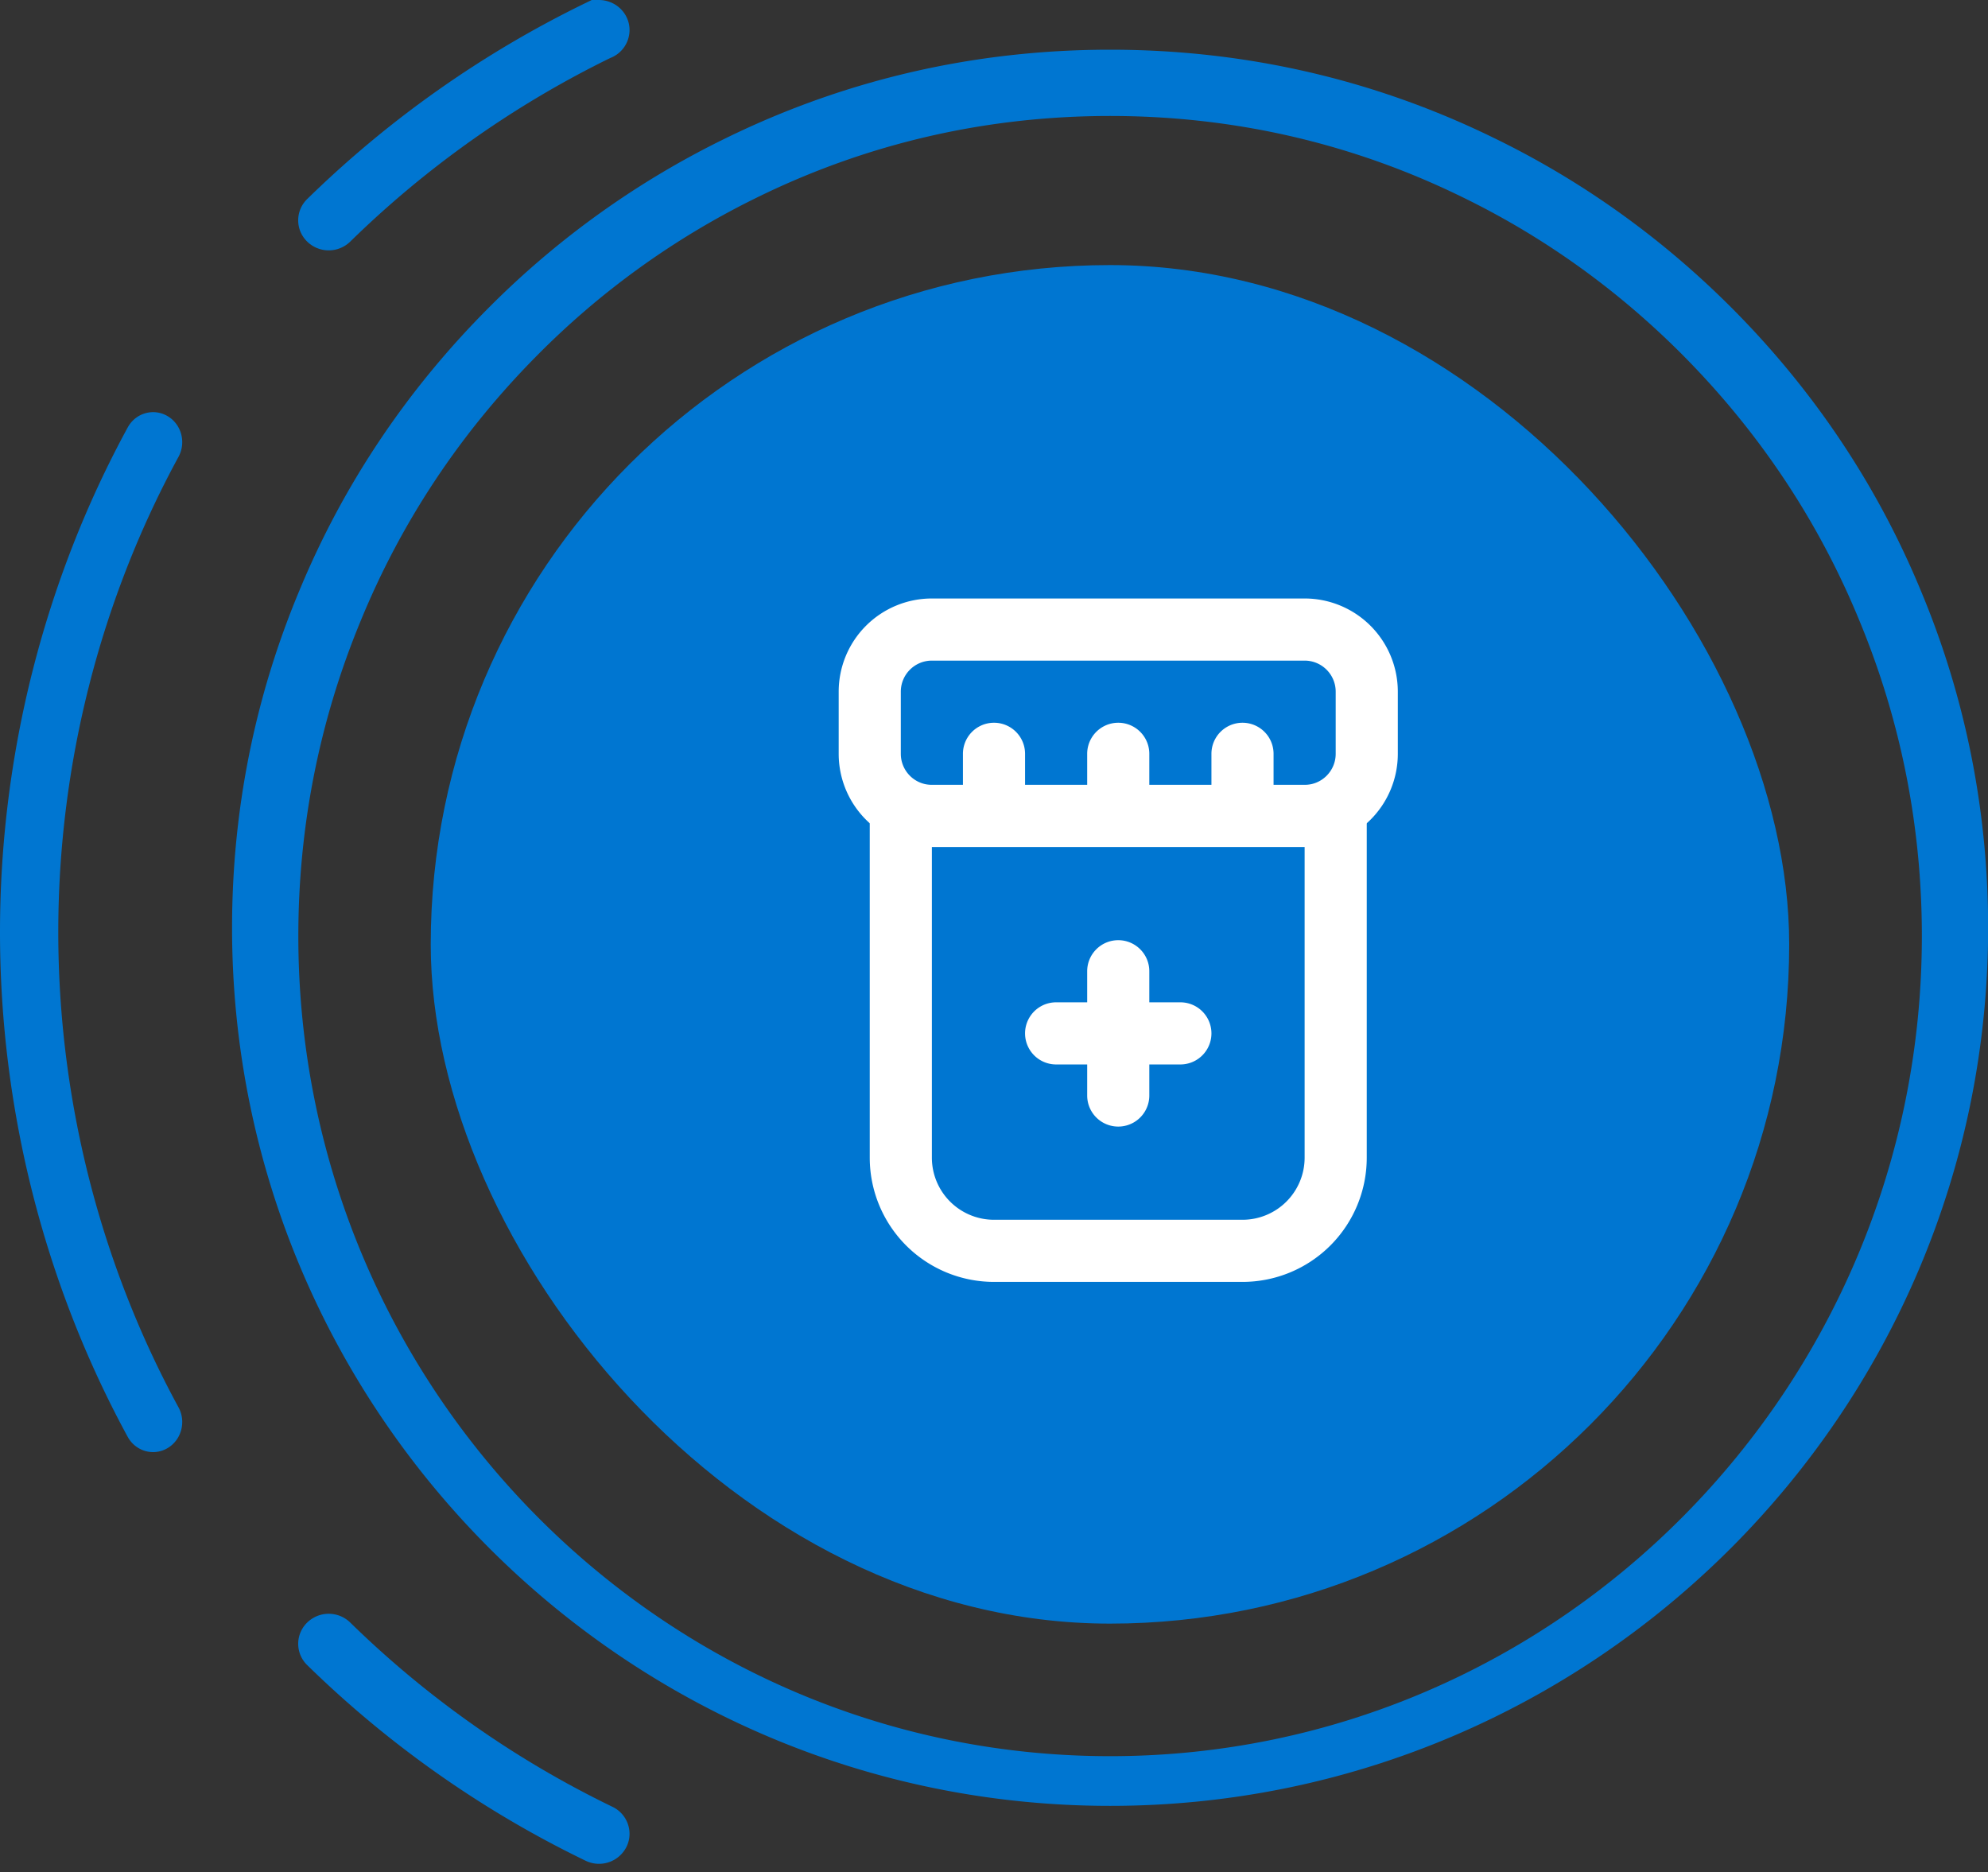
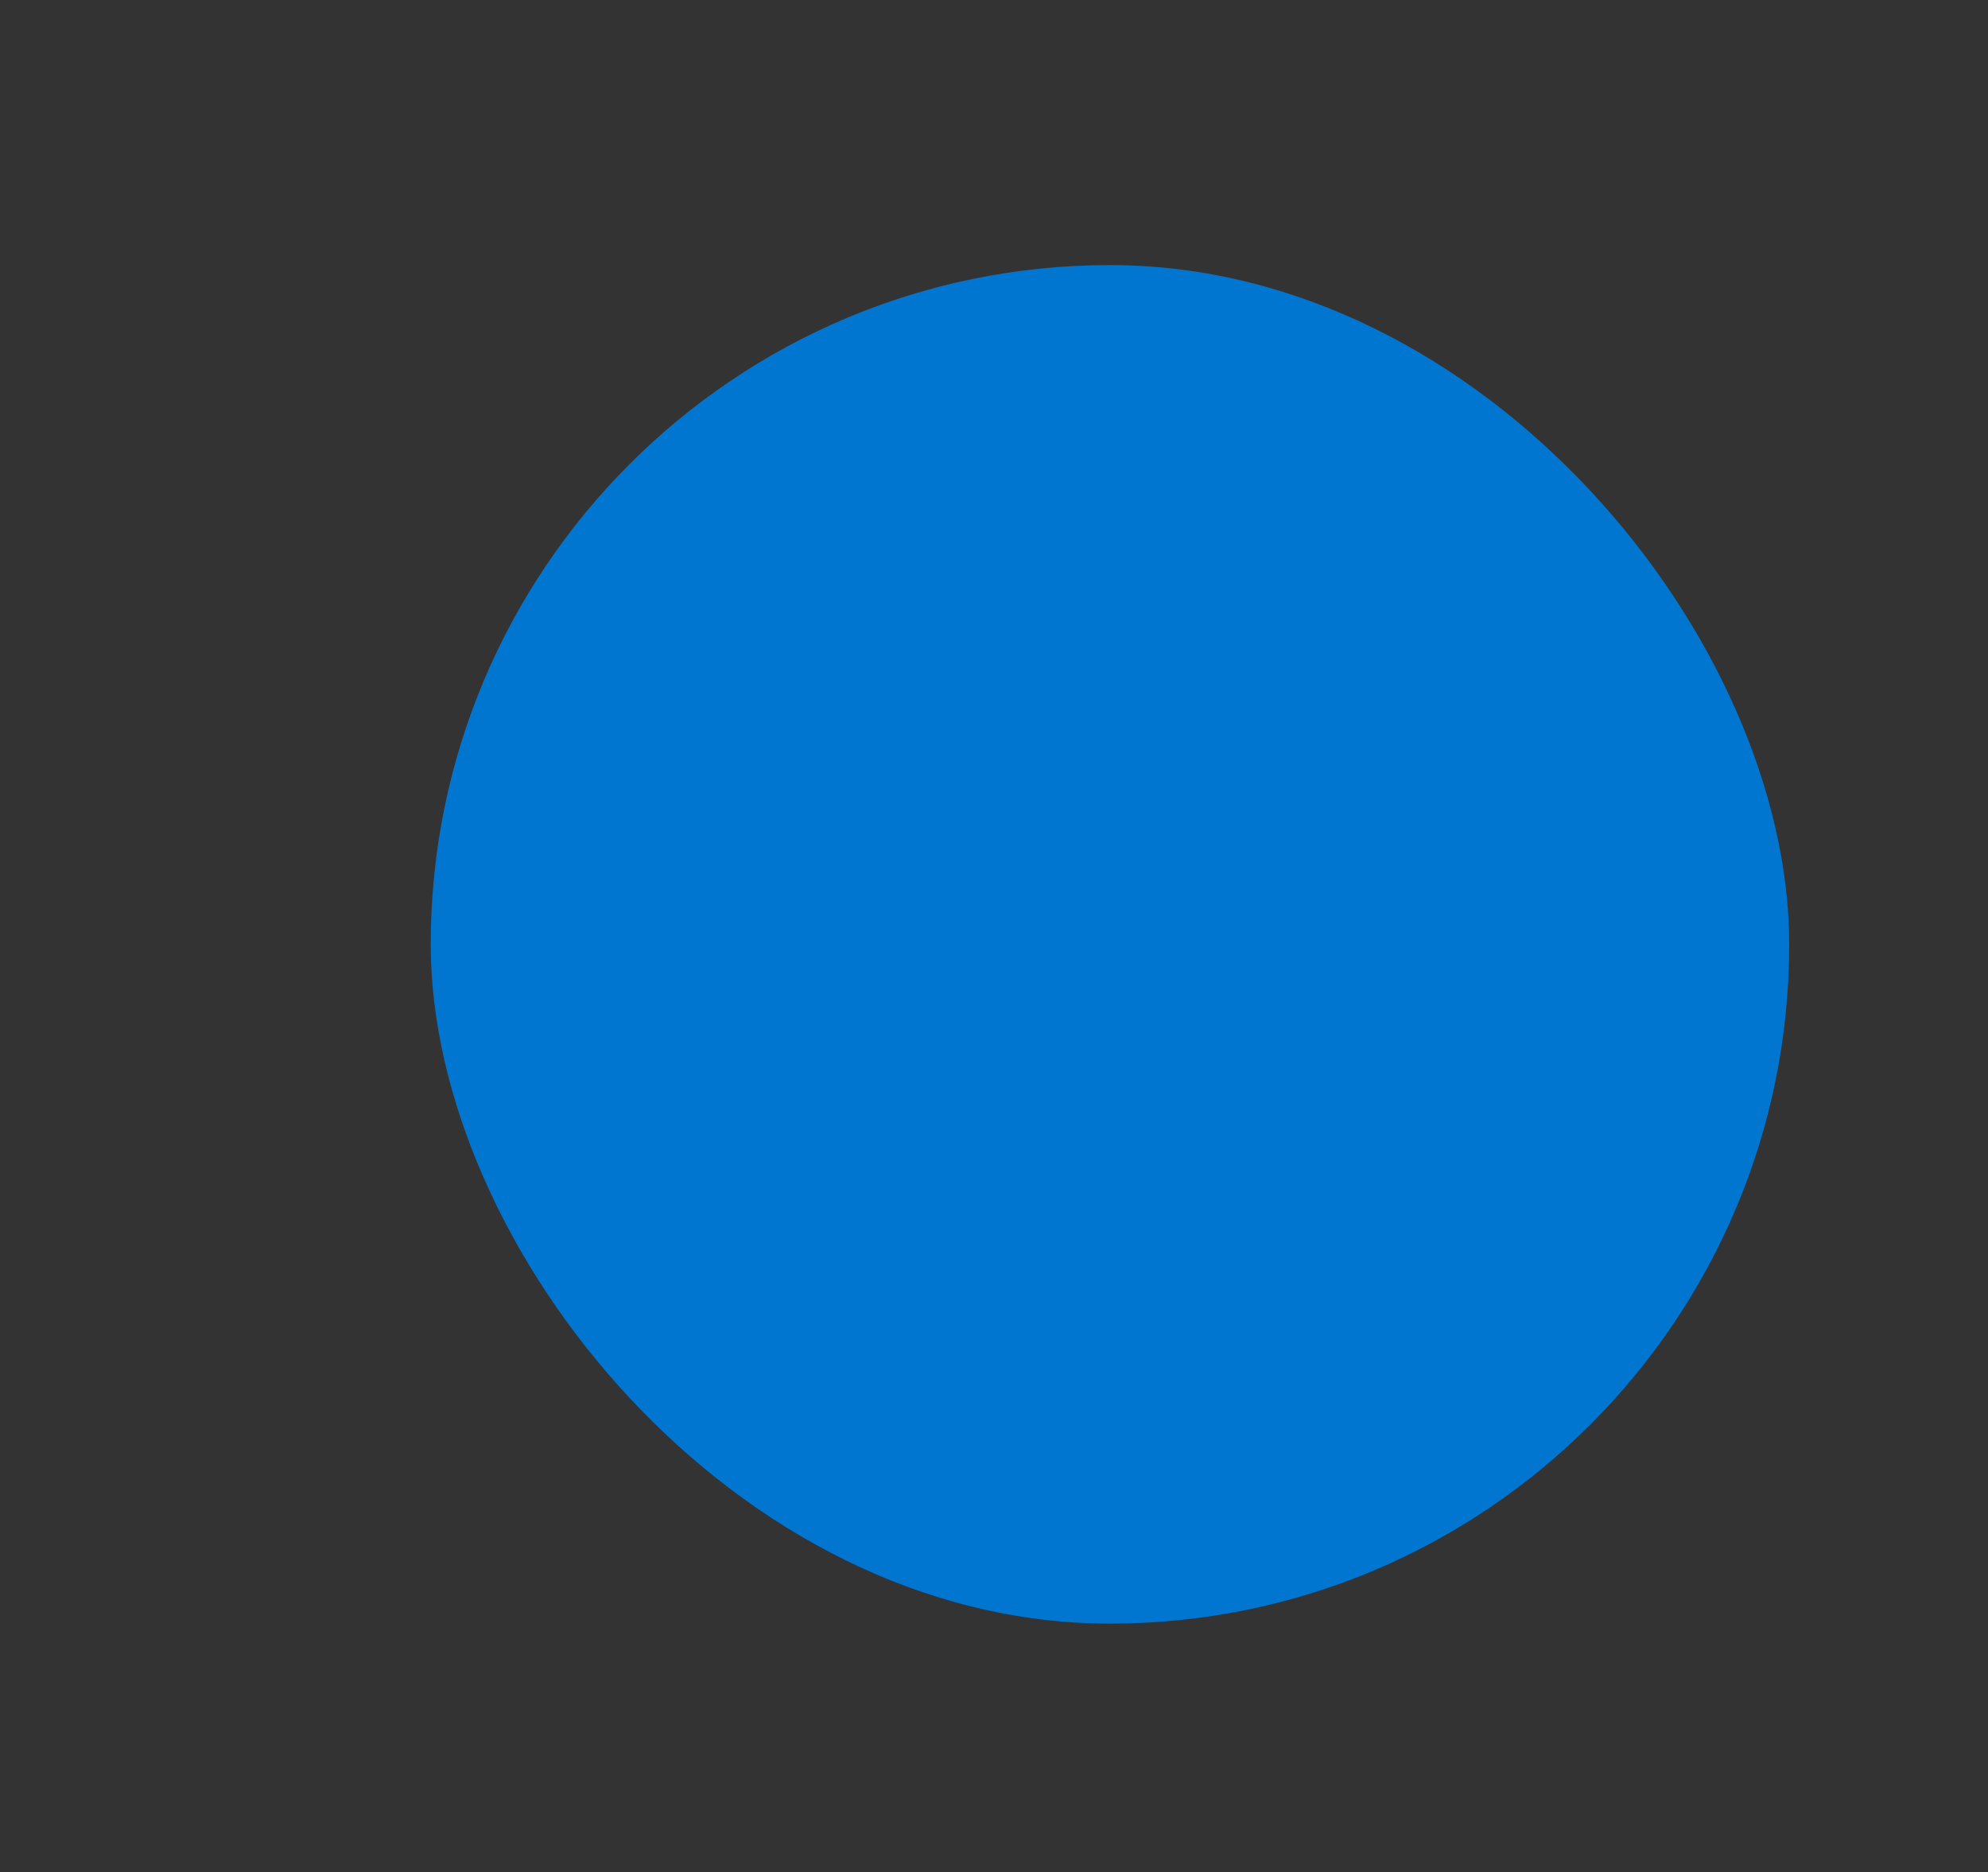
<svg xmlns="http://www.w3.org/2000/svg" width="120" height="113" fill="none">
  <rect width="100%" height="100%" fill="#333333" stroke="none" />
  <rect width="82" height="82" x="26" y="16" fill="#0076D1" rx="41" />
-   <path fill="#0076D1" d="M18.537 97.941a1.79 1.79 0 0 0 .007 2.563 63.727 63.727 0 0 0 16.802 11.807 1.855 1.855 0 0 0 2.464-.825 1.78 1.78 0 0 0 .19-.799 1.81 1.81 0 0 0-1.027-1.628A59.987 59.987 0 0 1 21.14 97.934a1.86 1.86 0 0 0-2.603.007ZM11 85.832c0-.301-.072-.604-.224-.885-4.75-8.729-7.258-18.647-7.258-28.686 0-10.04 2.509-19.958 7.256-28.685.477-.879.173-1.98-.673-2.467-.846-.49-1.92-.179-2.394.695C2.665 35.073 0 45.604 0 56.26 0 66.916 2.665 77.449 7.705 86.72c.475.874 1.546 1.185 2.394.696.577-.334.9-.948.9-1.584ZM35.331.189a64.166 64.166 0 0 0-16.787 11.824 1.79 1.79 0 0 0-.008 2.563 1.86 1.86 0 0 0 2.605.007A60.456 60.456 0 0 1 36.827 3.505 1.81 1.81 0 0 0 38 1.813C38 .81 37.166 0 36.149 0h-.43L35.33.19Z" />
-   <path fill="#0076D1" fill-rule="evenodd" d="M90.213 8.345c5.261 2.56 10.062 5.99 14.266 10.19 4.961 4.964 8.815 10.713 11.455 17.088 2.702 6.451 4.074 13.31 4.074 20.376 0 29.224-23.774 53.001-53 53.001-29.225 0-53-23.777-53-53 0-7.068 1.371-13.926 4.076-20.384 2.642-6.373 6.496-12.122 11.454-17.08A52.824 52.824 0 0 1 43.806 8.343C51.04 4.8 58.847 3 67.008 3c8.158 0 15.967 1.797 23.205 5.345ZM18.008 56.5c0 27.295 21.98 49.501 49 49.501 27.018 0 48.998-22.206 49-49.5 0-6.604-1.269-13.009-3.77-19.038-2.442-5.956-6.006-11.321-10.593-15.959-3.889-3.925-8.328-7.127-13.193-9.517C81.763 8.676 74.548 7 67.008 7c-7.543 0-14.756 1.677-21.44 4.983a48.88 48.88 0 0 0-13.195 9.52c-4.585 4.63-8.15 9.998-10.593 15.951-2.503 6.039-3.772 12.444-3.772 19.045Z" clip-rule="evenodd" />
-   <path fill="#fff" fill-rule="evenodd" d="M78.75 51.124h-22.5v18.75a3.75 3.75 0 0 0 3.75 3.75h15a3.75 3.75 0 0 0 3.75-3.75v-18.75Zm-26.25-3.75v22.5a7.5 7.5 0 0 0 7.5 7.5h15a7.5 7.5 0 0 0 7.5-7.5v-22.5h-30Z" clip-rule="evenodd" />
-   <path fill="#fff" d="M67.5 56.749c-1.035 0-1.875.84-1.875 1.875v1.875H63.75a1.875 1.875 0 1 0 0 3.75h1.875v1.875a1.875 1.875 0 0 0 3.75 0v-1.875h1.875a1.875 1.875 0 0 0 0-3.75h-1.875v-1.875c0-1.036-.84-1.875-1.875-1.875Z" />
-   <path fill="#fff" fill-rule="evenodd" d="M78.75 51.124a5.625 5.625 0 0 0 5.625-5.625v-3.75a5.625 5.625 0 0 0-5.625-5.625h-22.5a5.625 5.625 0 0 0-5.625 5.625v3.75a5.625 5.625 0 0 0 5.625 5.625h22.5Zm-22.5-11.25h22.5c1.035 0 1.875.84 1.875 1.875v3.75c0 1.035-.84 1.875-1.875 1.875h-1.875v-1.875a1.875 1.875 0 1 0-3.75 0v1.875h-3.75v-1.875a1.875 1.875 0 1 0-3.75 0v1.875h-3.75v-1.875a1.875 1.875 0 1 0-3.75 0v1.875H56.25a1.875 1.875 0 0 1-1.875-1.875v-3.75c0-1.036.84-1.875 1.875-1.875Z" clip-rule="evenodd" />
</svg>